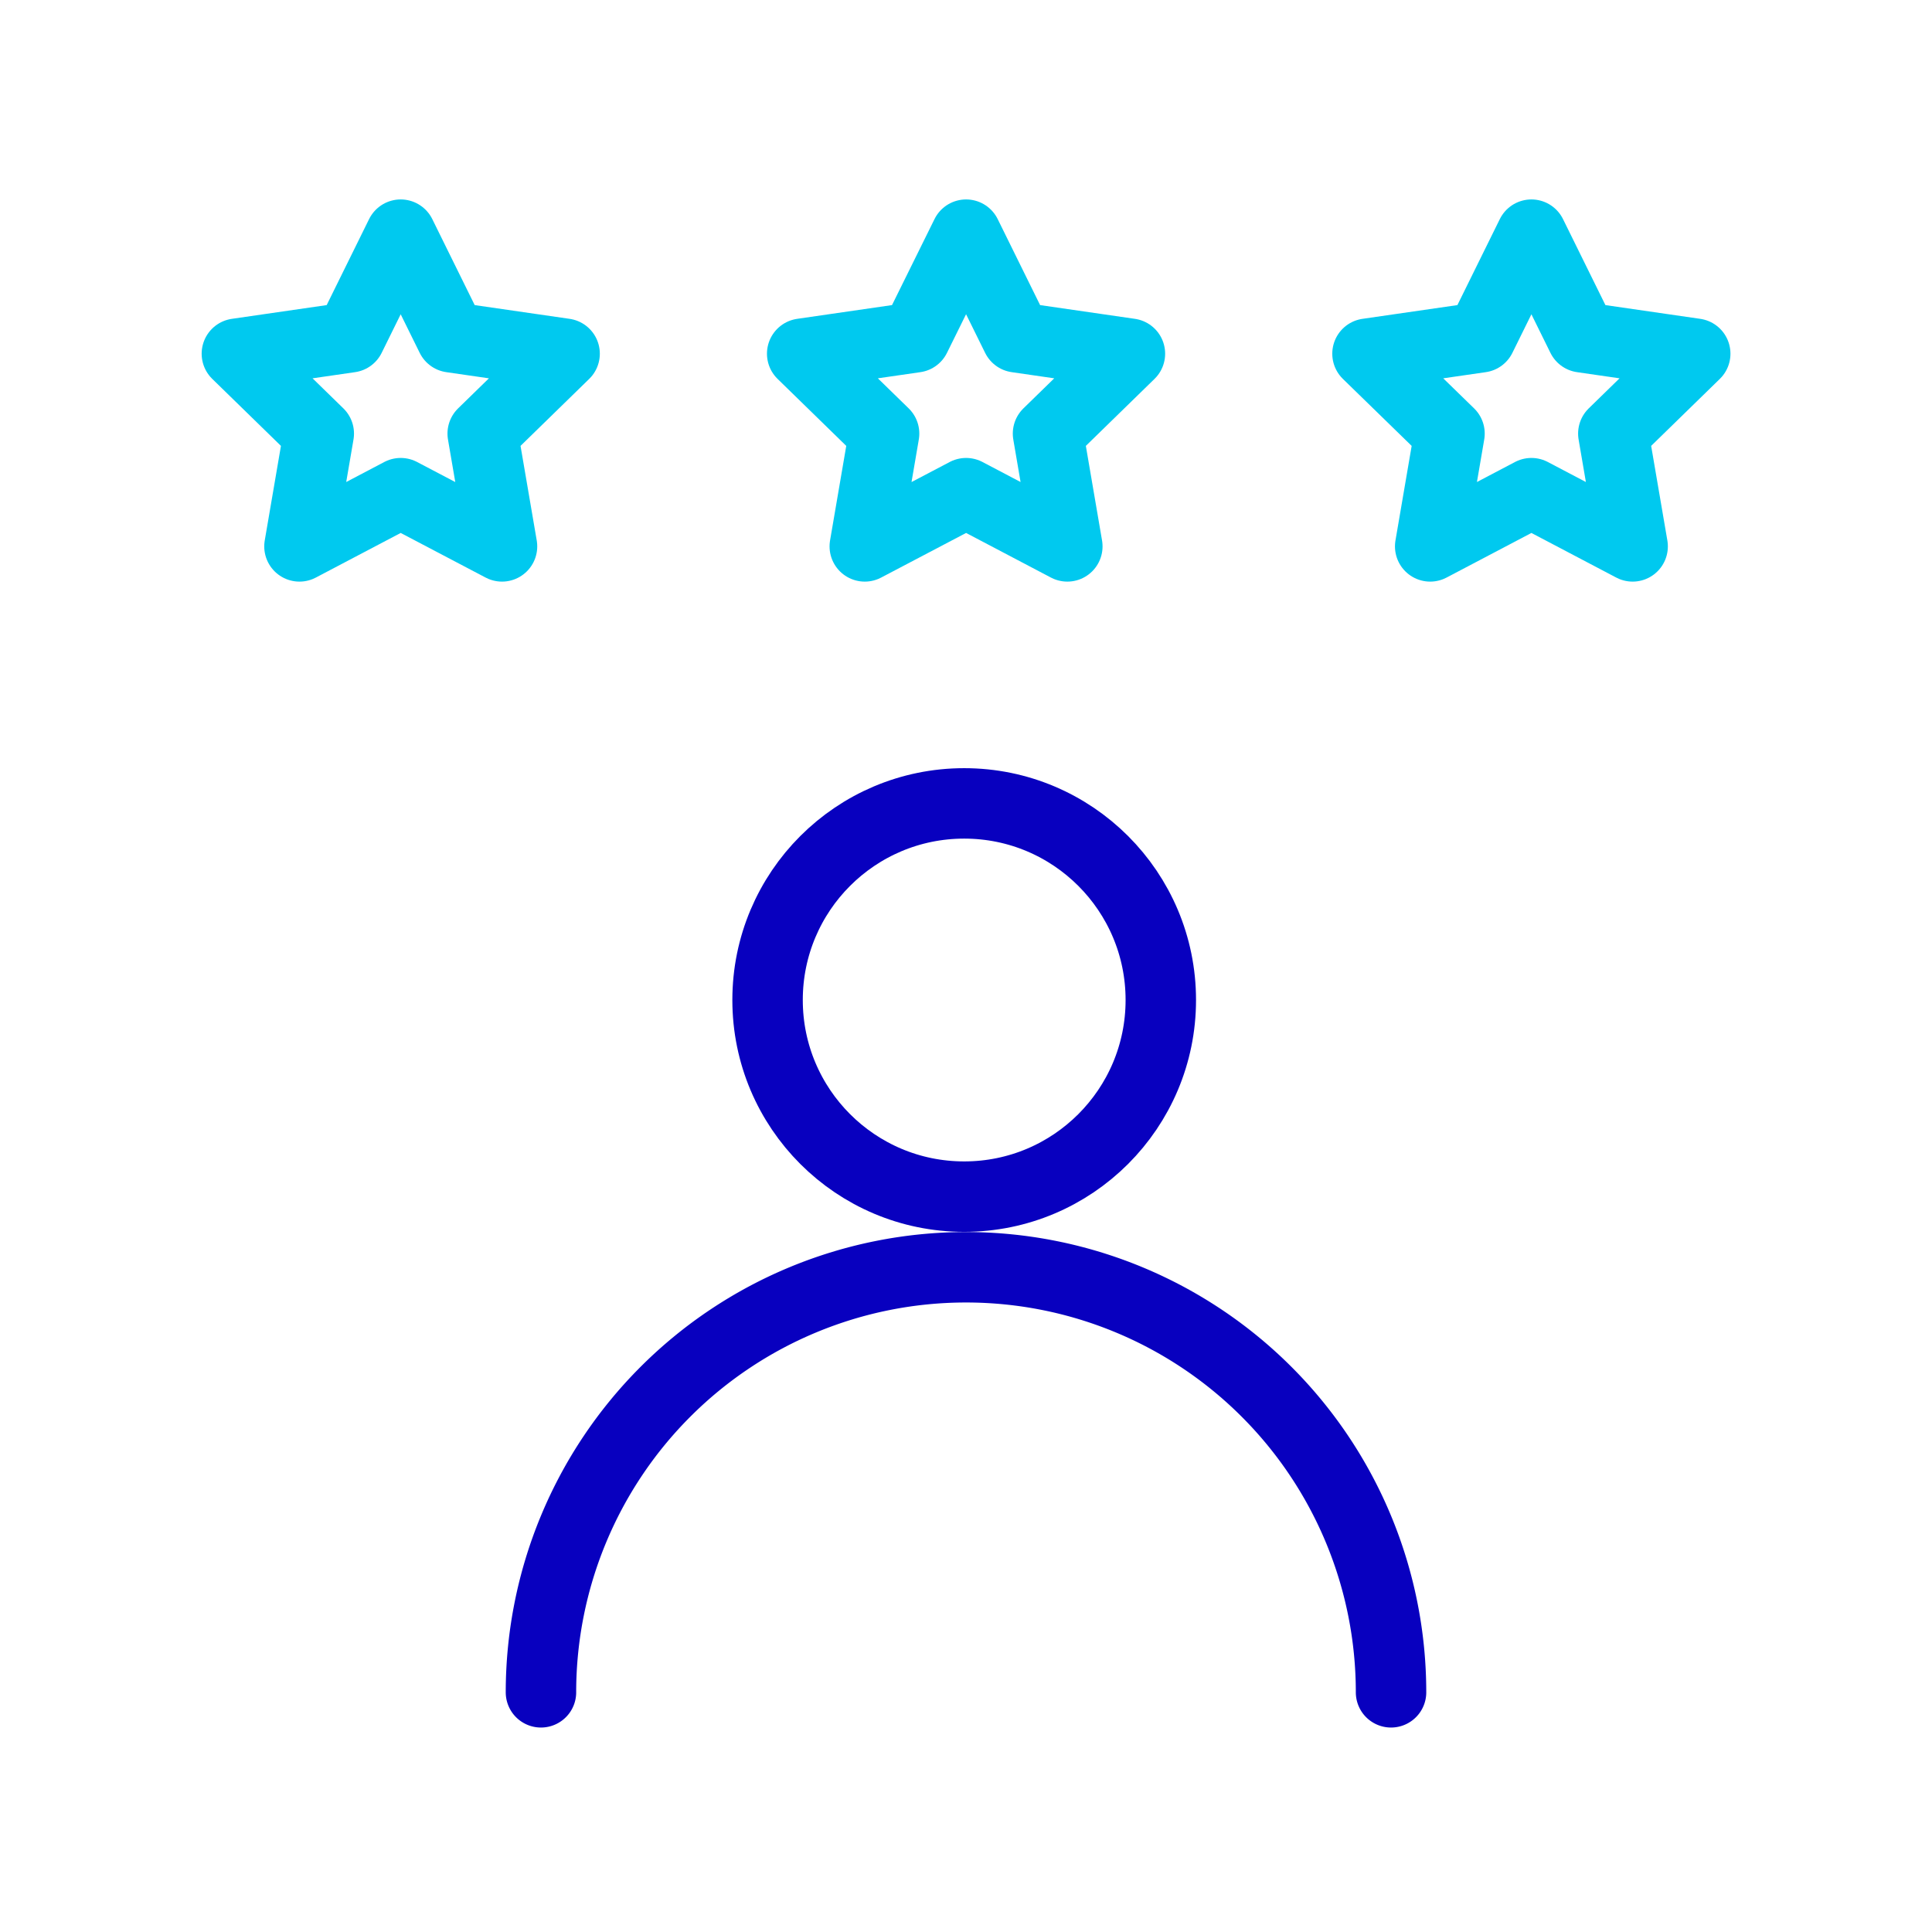
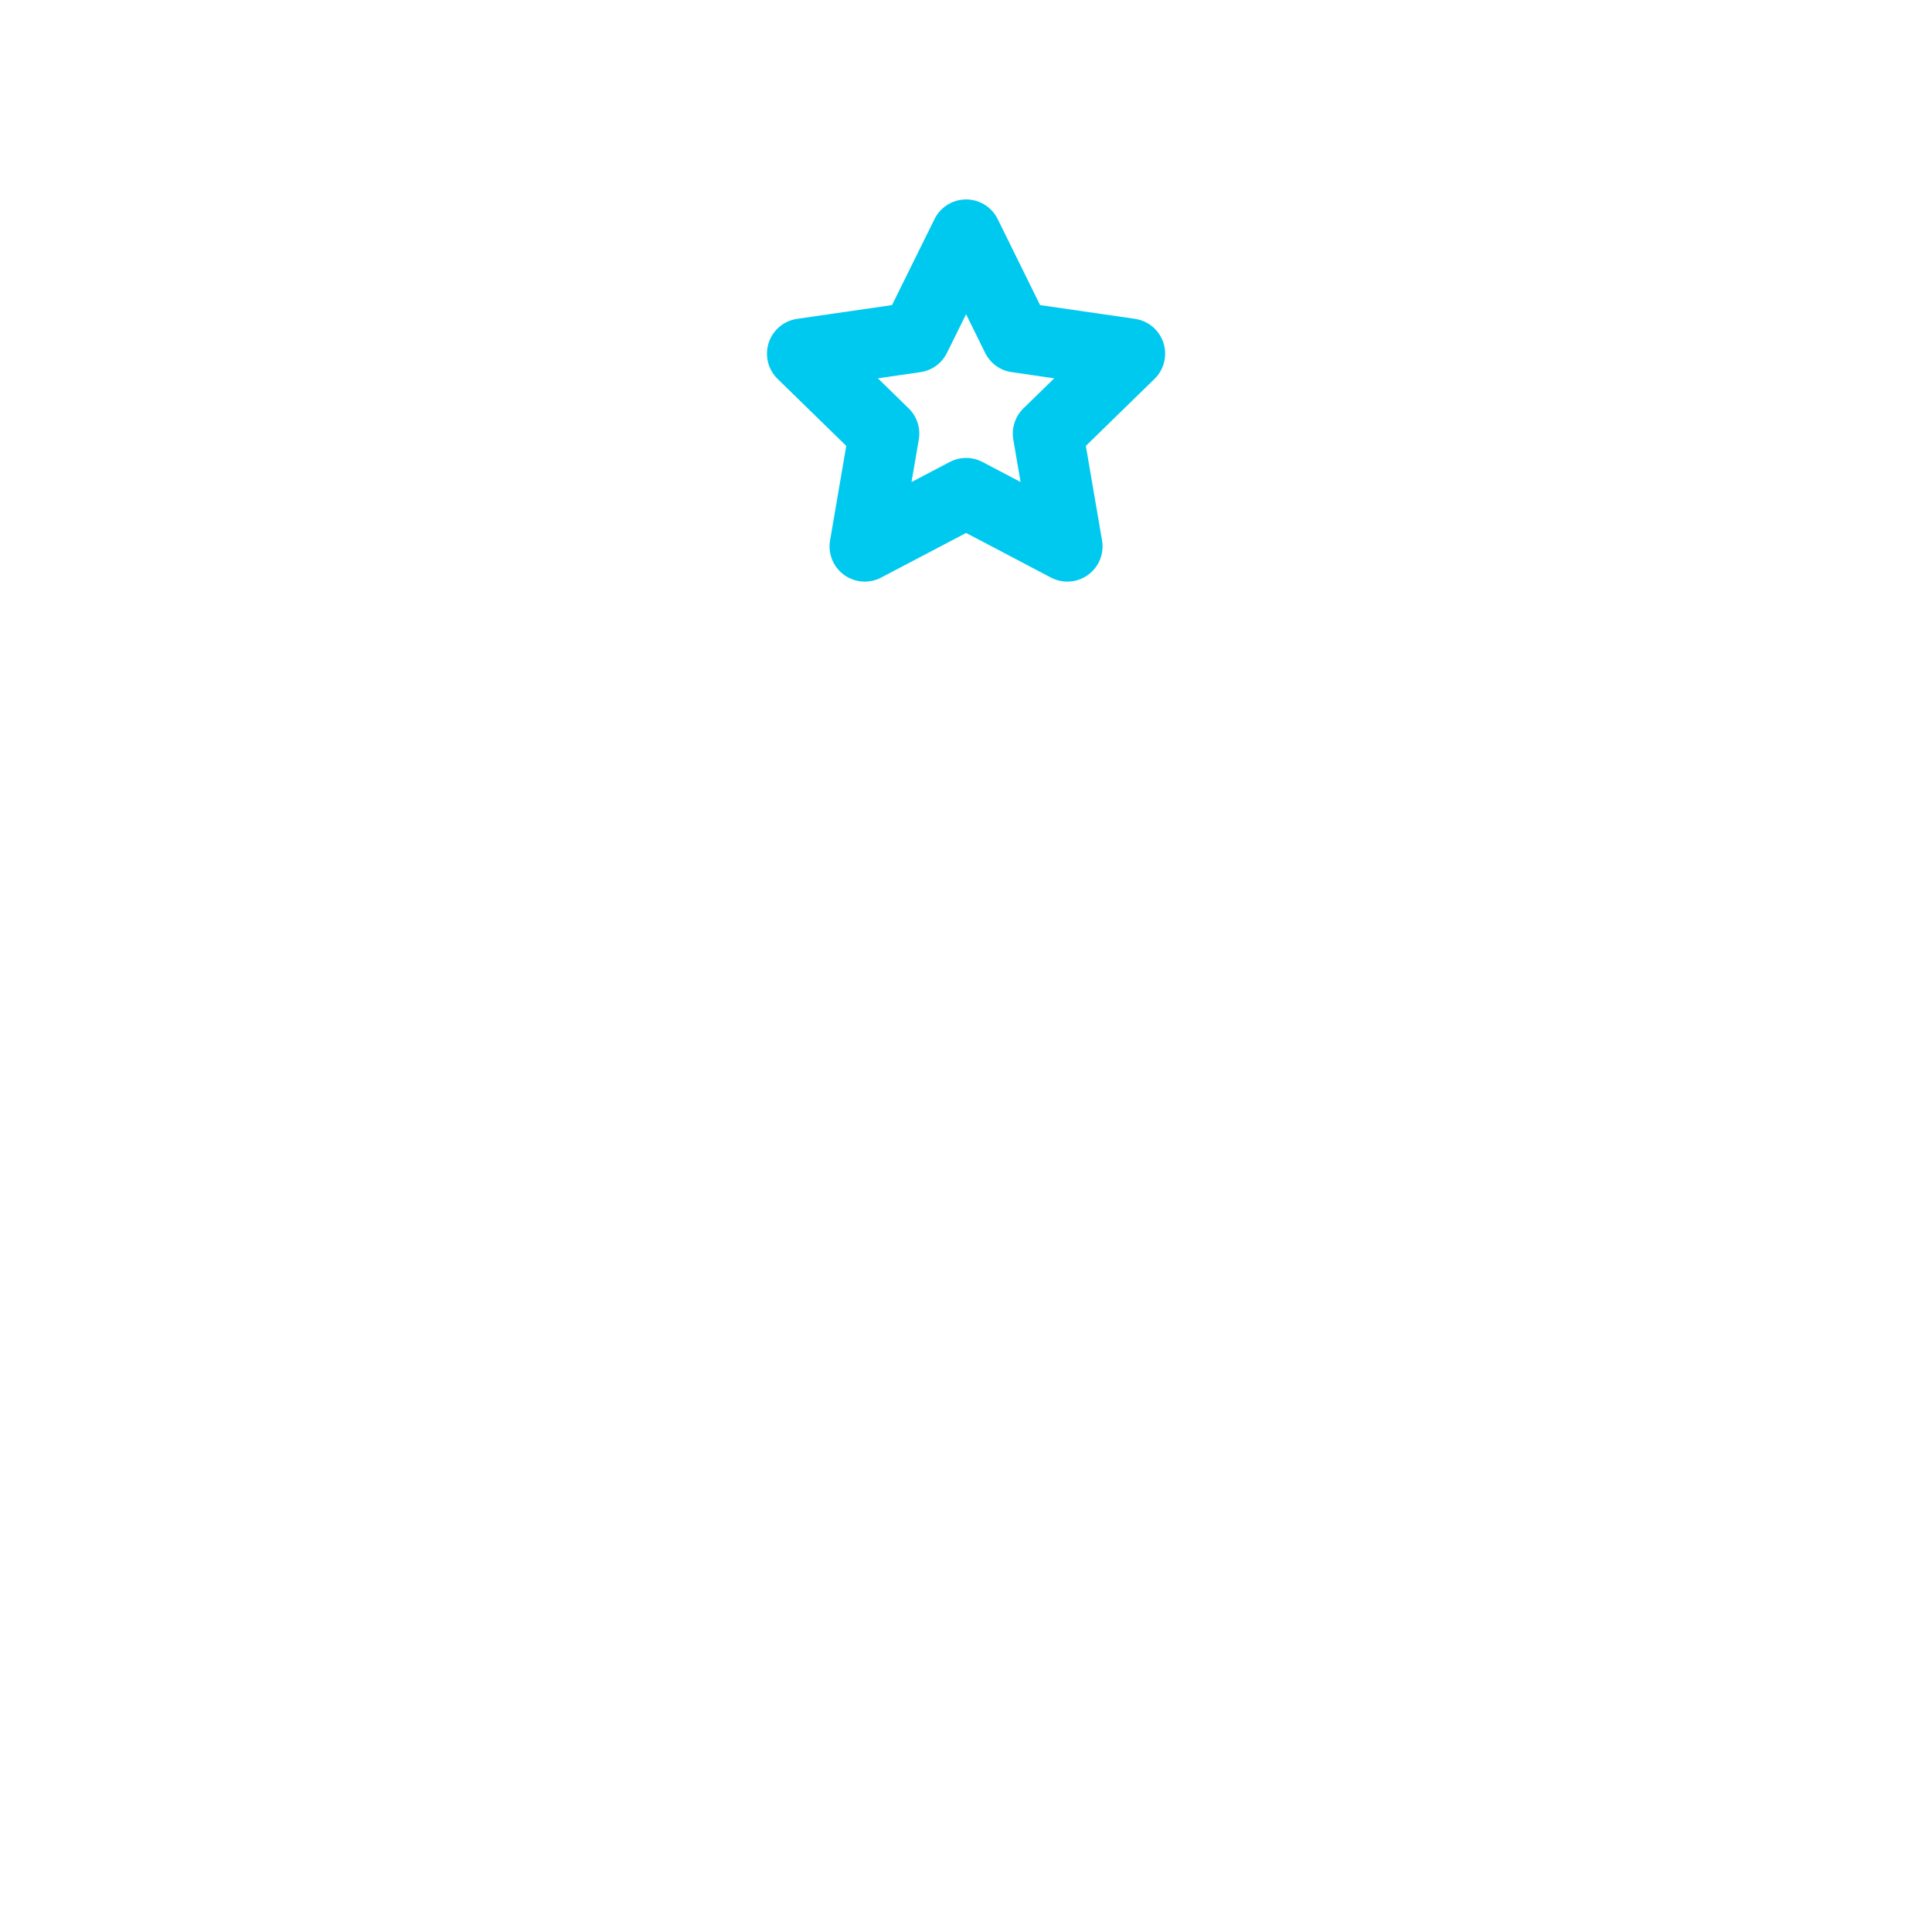
<svg xmlns="http://www.w3.org/2000/svg" id="Layer_2" data-name="Layer 2" viewBox="0 0 192 192">
  <defs>
    <style>.cls-1,.cls-2{fill:none;stroke-linecap:round;stroke-linejoin:round;stroke-width:7.00px;}.cls-1{stroke:#0800BF;}.cls-2{stroke:#00C9EF;}</style>
  </defs>
-   <circle class="cls-1" cx="95.82" cy="99.38" r="19.54" />
-   <path class="cls-1" d="M138.24,168.18a42.24,42.24,0,0,0-84.48,0" />
-   <polygon class="cls-2" points="39.82 23.32 44.85 33.52 56.11 35.15 47.97 43.09 49.89 54.3 39.82 49.01 29.76 54.3 31.68 43.09 23.54 35.15 34.79 33.52 39.82 23.32" />
  <polygon class="cls-2" points="96.01 23.32 101.04 33.52 112.29 35.15 104.15 43.09 106.07 54.3 96.01 49.01 85.94 54.3 87.86 43.09 79.72 35.15 90.97 33.52 96.01 23.32" />
-   <polygon class="cls-2" points="152.19 23.32 157.22 33.52 168.47 35.15 160.33 43.09 162.25 54.3 152.19 49.01 142.13 54.3 144.05 43.09 135.9 35.15 147.16 33.52 152.19 23.32" />
</svg>